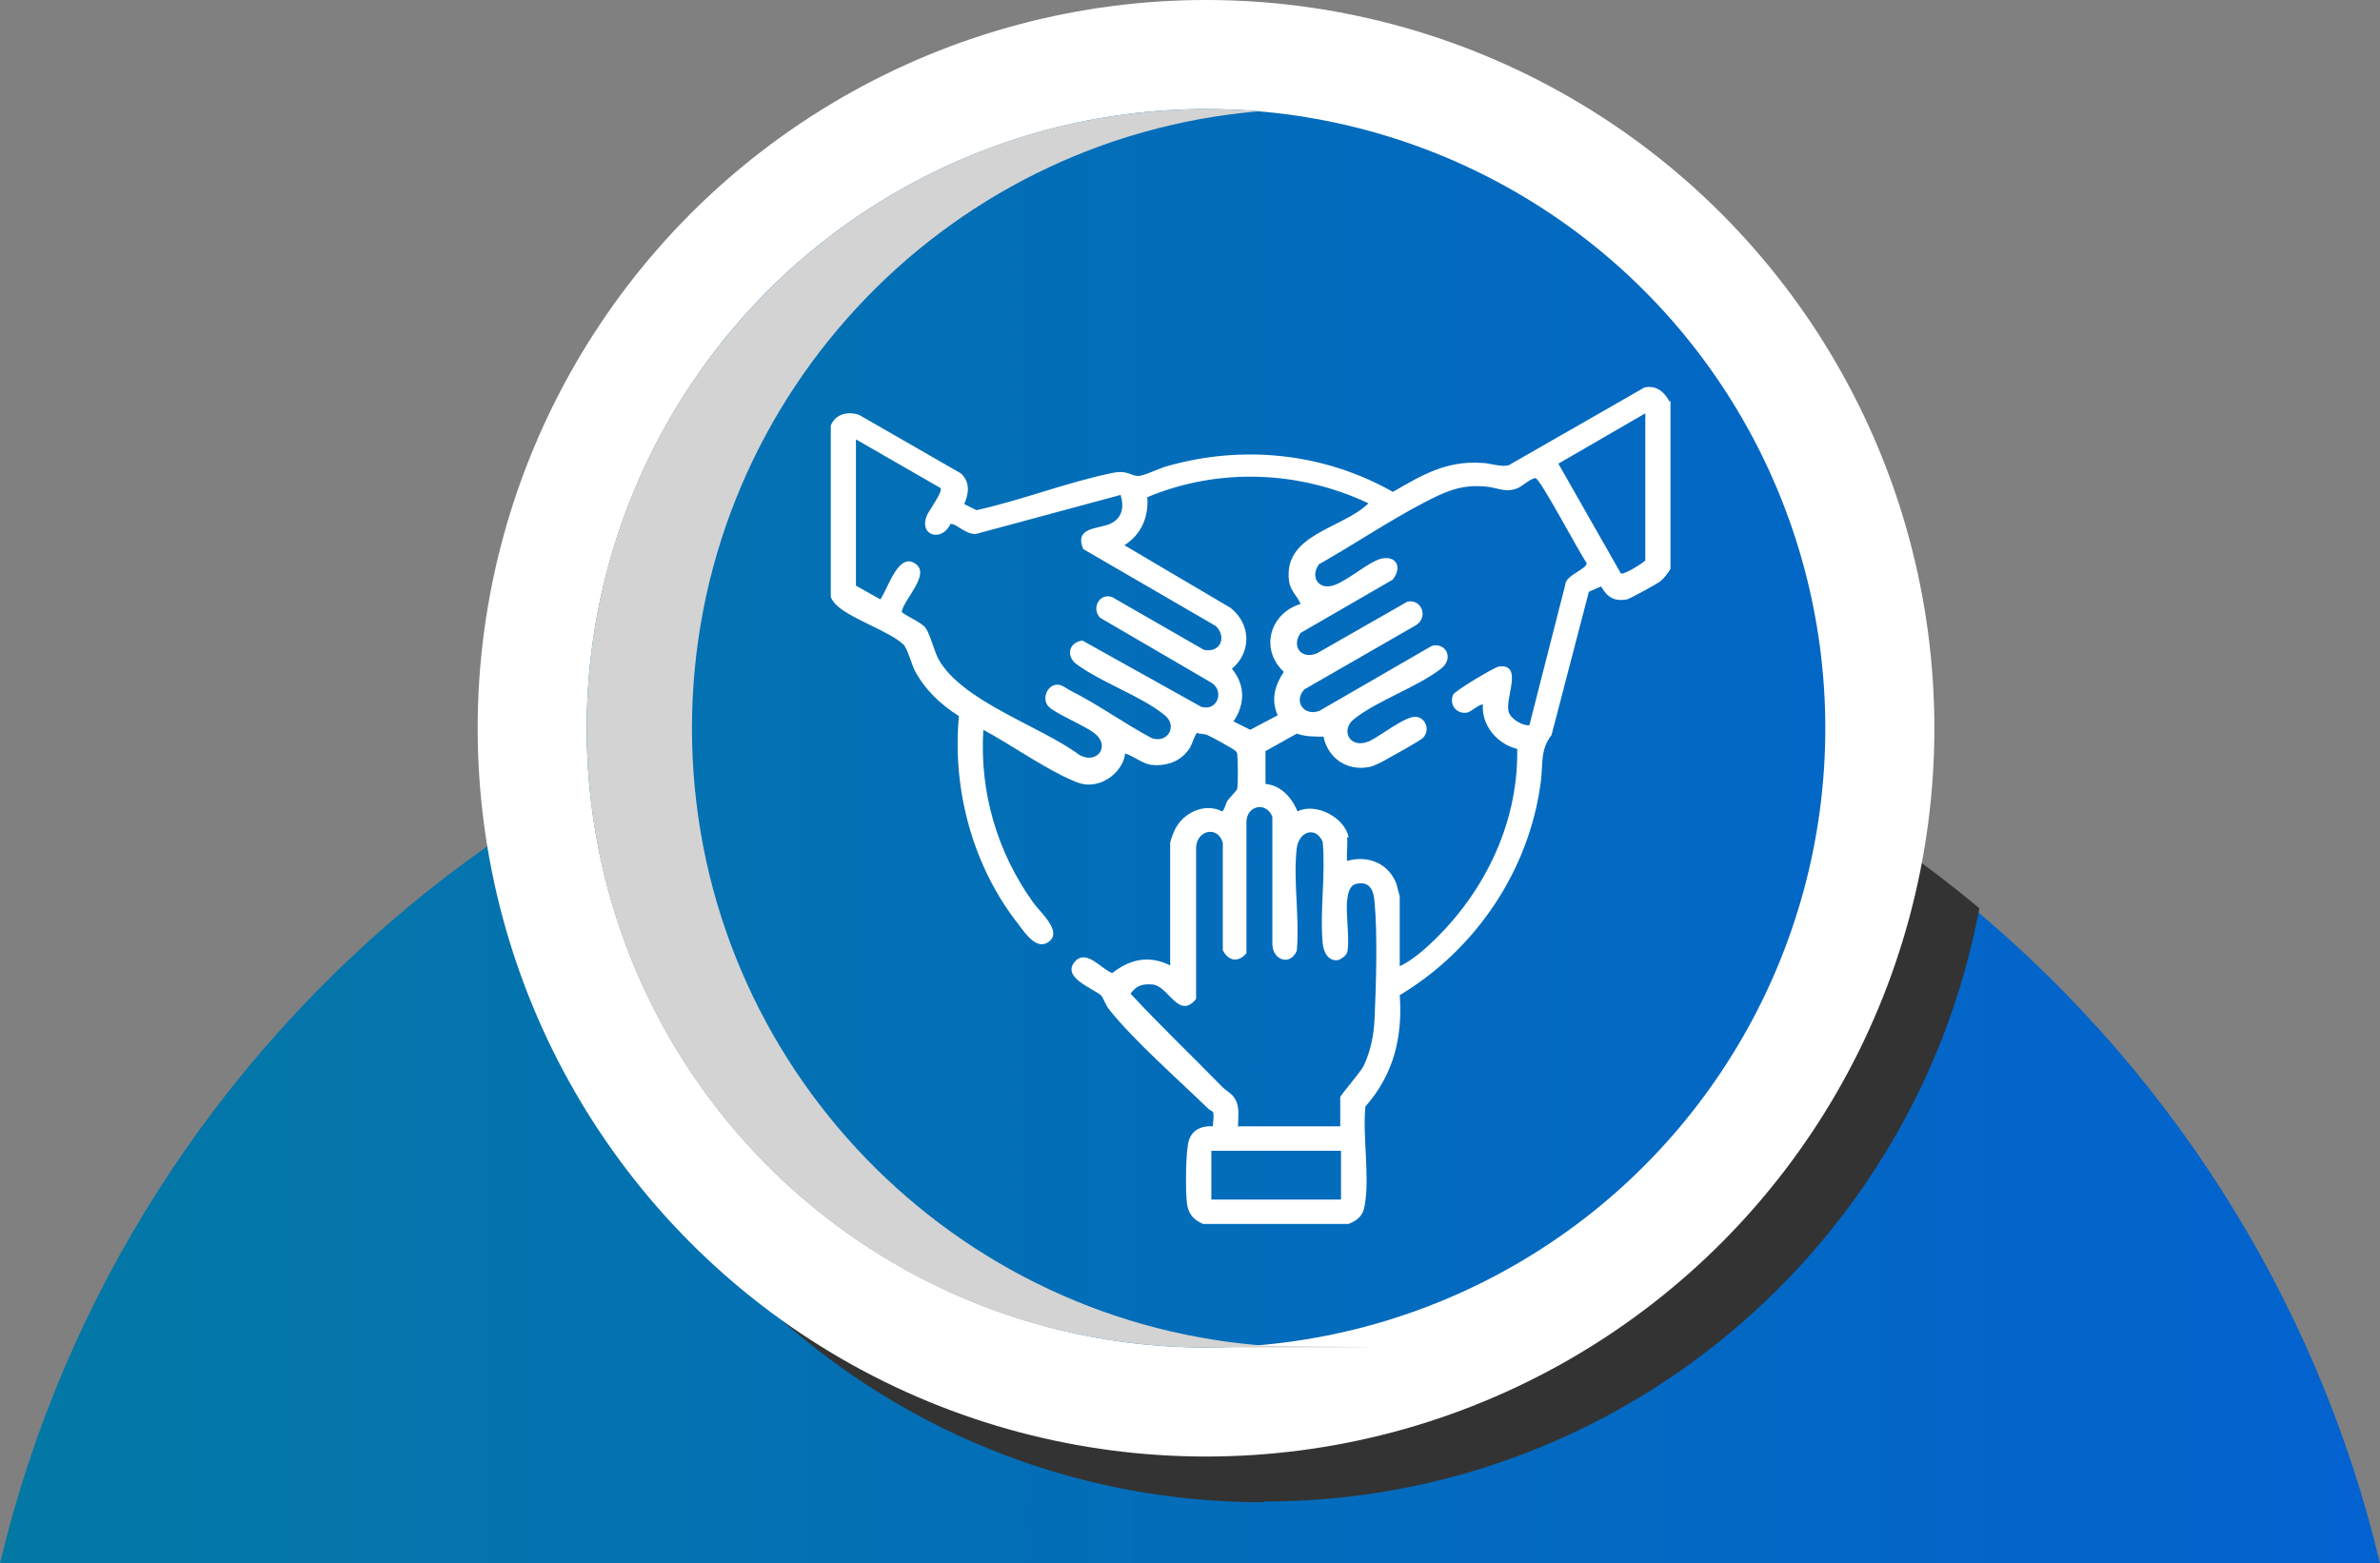
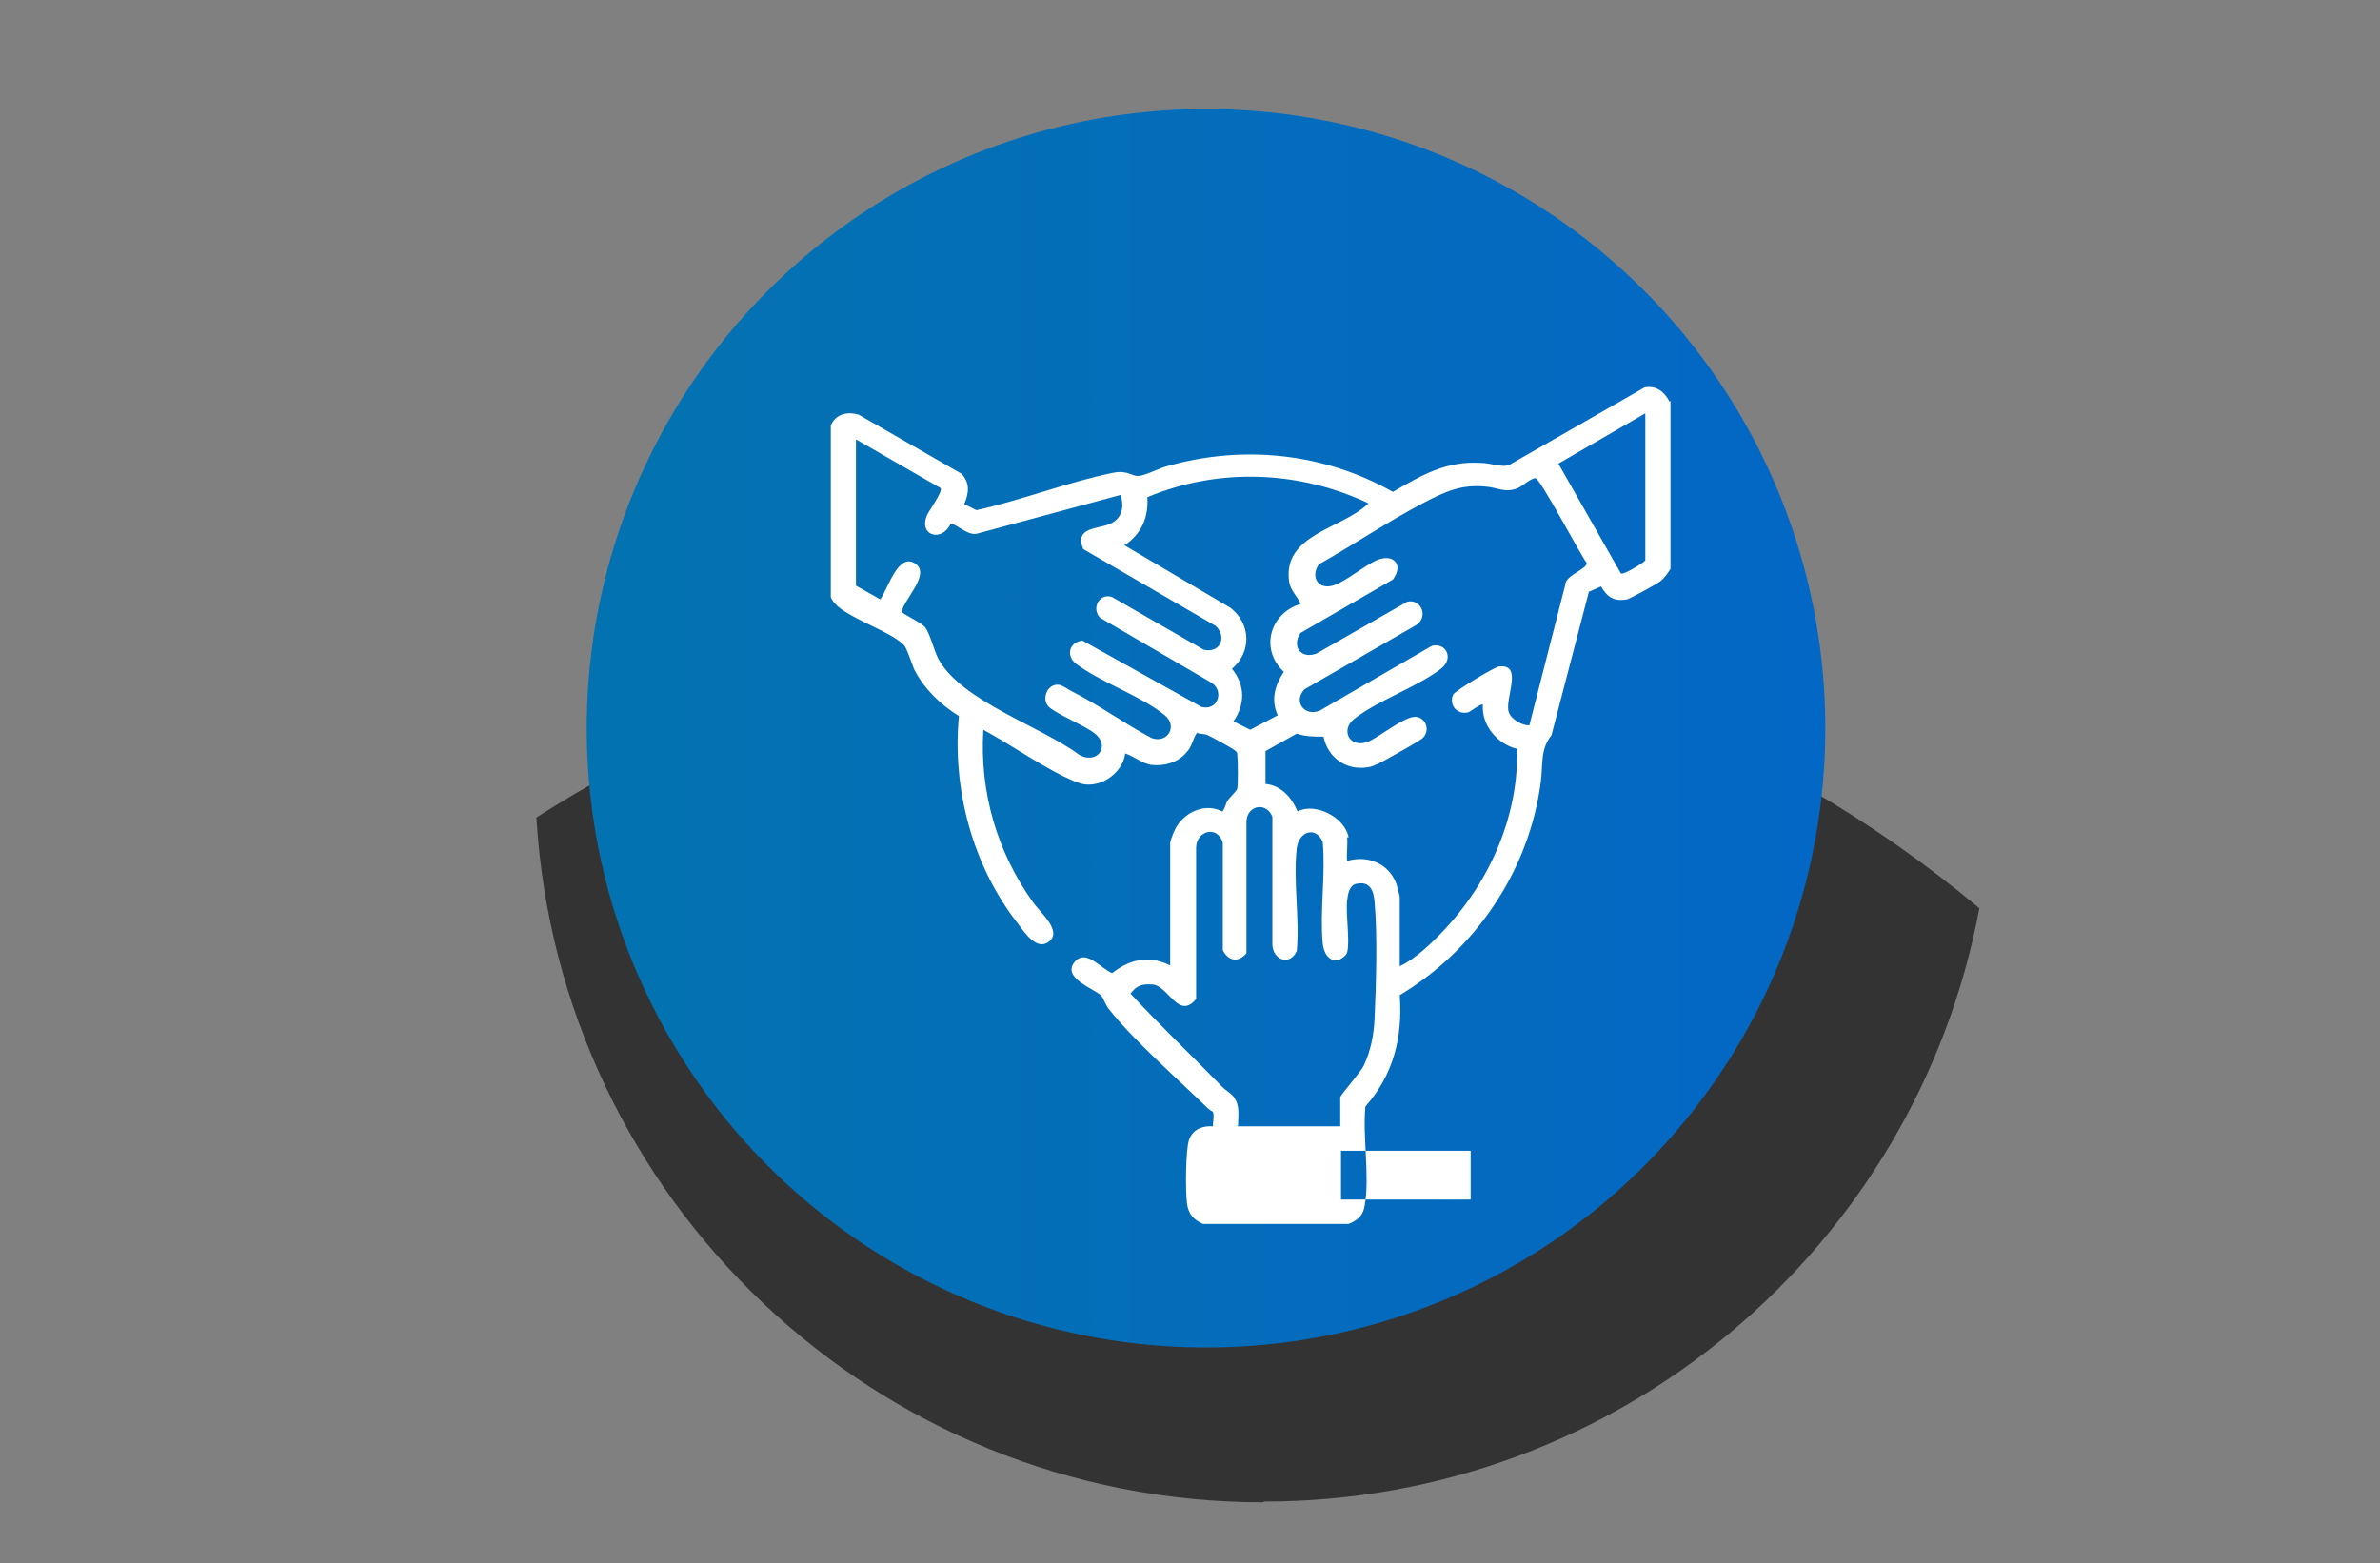
<svg xmlns="http://www.w3.org/2000/svg" xmlns:xlink="http://www.w3.org/1999/xlink" viewBox="0 0 312.06 205">
  <rect x="0" y="0" width="312.06" height="205" fill="#808080" stroke="none" />
  <defs>
    <style>
      .cls-1 {
        fill: #333;
        mix-blend-mode: overlay;
      }

      .cls-1, .cls-2, .cls-3 {
        isolation: isolate;
      }

      .cls-4 {
        fill: #fff;
      }

      .cls-5 {
        fill: url(#Degradado_sin_nombre_3-2);
      }

      .cls-6 {
        fill: url(#Degradado_sin_nombre_3);
      }

      .cls-3 {
        fill: #d3d3d3;
        mix-blend-mode: multiply;
      }
    </style>
    <linearGradient id="Degradado_sin_nombre_3" data-name="Degradado sin nombre 3" x1="-1187.07" y1="143.45" x2="309.15" y2="143.45" gradientUnits="userSpaceOnUse">
      <stop offset="0" stop-color="#03cd04" />
      <stop offset="1" stop-color="#0362cf" />
    </linearGradient>
    <linearGradient id="Degradado_sin_nombre_3-2" data-name="Degradado sin nombre 3" x1="-1224.67" y1="327.5" x2="313.43" y2="327.5" gradientTransform="translate(0 -232)" xlink:href="#Degradado_sin_nombre_3" />
  </defs>
  <g class="cls-2">
    <g id="Capa_2" data-name="Capa 2">
      <g id="Capa_1-2" data-name="Capa 1">
-         <path class="cls-6" d="M312.06,205c-16.81-70.6-80.28-123.1-156.03-123.1S16.81,134.4,0,205h312.06Z" />
        <path class="cls-1" d="M165.73,196.9c46.7,0,85.5-33.5,93.8-77.8-27.8-23.2-63.6-37.2-102.8-37.2h0c-31.8,0-61.4,9.3-86.4,25.3,3,50.1,44.5,89.8,95.3,89.8l.1-.1Z" />
-         <circle class="cls-4" cx="158.13" cy="95.5" r="95.5" />
        <circle class="cls-5" cx="158.13" cy="95.5" r="81.2" />
-         <path class="cls-3" d="M90.73,95.5c0-42.5,32.7-77.4,74.3-80.9-2.3-.2-4.6-.3-6.9-.3-44.8,0-81.2,36.3-81.2,81.2s36.3,81.2,81.2,81.2,4.6-.1,6.9-.3c-41.6-3.5-74.3-38.4-74.3-80.9h0Z" />
-         <path class="cls-4" d="M219.03,52.5v22.1c-.4.6-.7,1.1-1.3,1.6-.5.4-4,2.3-4.4,2.4-1.7.3-2.6-.3-3.4-1.7l-1.6.7-4.9,18.8c-1.5,1.9-1.1,3.8-1.4,6.1-1.5,11.6-8.5,22-18.5,28,.4,5.5-.8,10.4-4.5,14.6-.4,3.9.6,9.2-.1,13-.2,1.3-.9,1.9-2.1,2.4h-19.1c-1.3-.6-1.9-1.3-2.1-2.7-.2-1.6-.2-7.1.3-8.4s1.7-1.8,3.1-1.7c0-.5.2-1.5,0-1.9,0,0-.5-.3-.7-.5-3.8-3.7-9.6-8.8-12.8-12.8-.6-.7-.8-1.5-1.1-1.9-.8-.9-5.5-2.4-3.4-4.6,1.5-1.5,3.4,1.1,4.8,1.6,2.3-1.8,4.8-2.4,7.6-1v-16c0-.4.6-1.9.9-2.3,1.2-1.9,3.8-3,5.9-1.9.2,0,.5-.9.6-1.2.3-.6,1.3-1.4,1.4-1.8.1-.7.1-3.5,0-4.3,0-.3,0-.4-.2-.6-.1-.2-3.4-2-3.7-2.1-.4-.2-.9-.1-1.4-.3-.6.9-.6,1.8-1.4,2.6-1.1,1.3-2.9,1.8-4.6,1.6-1.2-.2-2.2-1.1-3.4-1.5-.2,1.7-1.6,3.2-3.2,3.8-2.1.7-3.1,0-4.9-.8-3.6-1.8-7-4.2-10.5-6.1-.5,8.2,1.8,16,6.5,22.6.9,1.3,3.8,3.7,2.2,5.1s-3.2-1-4.1-2.2c-6-7.6-8.7-17.7-7.8-27.3-2.4-1.5-4.5-3.5-5.8-6-.4-.8-1-3-1.5-3.4-1.8-1.7-6.5-3.2-8.6-5-.4-.4-.7-.7-.9-1.2v-22.5c.6-1.5,2.2-1.9,3.7-1.4l13.4,7.7c1.2,1.2,1,2.6.4,4l1.6.8c5.9-1.3,12-3.7,17.9-4.9,2-.4,2.4.5,3.4.4.7,0,2.9-1.1,3.8-1.3,9.9-2.8,20.5-1.7,29.5,3.4,3.8-2.2,7-4.1,11.6-3.8,1.1,0,2.6.6,3.6.3l17.8-10.2c1.6-.3,2.6.6,3.3,1.9h0l.1-.2ZM215.73,73.4v-19.2l-11.4,6.6,8.2,14.4c.4.2,2.8-1.3,3.2-1.7h0v-.1ZM112.23,57.6v19.2l3.2,1.8c1-1.4,2.4-6.4,4.7-4.6,1.8,1.4-1.6,4.6-1.9,6.2,0,.3,2.6,1.4,3.1,2.1.6.8,1.1,2.9,1.7,4.1,3.1,5.6,13.4,8.8,18.5,12.6,2.3,1.3,4.2-1.2,1.9-2.9-1.3-1-5.2-2.6-6-3.5-.9-1.1,0-3,1.4-2.8.4,0,1.2.6,1.6.8,3.6,1.8,7,4.3,10.6,6.2,2.1.7,3.4-1.6,1.7-3-3-2.5-8.4-4.3-11.7-6.8-1.3-1.1-.8-2.8.9-3l15.6,8.7c2.2.6,3.1-2.3,1.1-3.3l-14.4-8.4c-1.2-1.3,0-3.3,1.6-2.7l12,6.9c2.1.5,3.1-1.6,1.6-3.1l-17.4-10.1c-1.2-2.9,1.9-2.6,3.5-3.3s1.9-2.2,1.4-3.8l-18.9,5.1c-1.3.2-2.7-1.4-3.4-1.3-1.1,2.4-4.2,1.6-3.1-1.1.3-.7,2.1-3.1,1.8-3.6l-11.3-6.5h0l.2.1ZM179.43,66c-9.1-4.3-19.7-4.7-29-.8.2,2.6-.8,4.9-3,6.3l13.9,8.2c2.7,2.1,2.8,5.8.2,8,1.8,2.2,1.7,4.7.2,6.9l2.2,1.1,3.6-1.9c-.9-2-.4-3.9.8-5.7-3.2-3-1.8-7.7,2.2-8.9-.4-1-1.3-1.7-1.5-2.9-.9-6.2,6.8-6.9,10.3-10.2h0l.1-.1ZM176.63,109.8c.1.9-.1,2.2,0,3.1,2.7-.8,5.5.3,6.5,3.1,0,.2.4,1.4.4,1.6v9.1c1.1-.5,2.3-1.4,3.2-2.2,7.5-6.6,12.4-16.2,12.2-26.3-2.6-.6-4.7-3.1-4.5-5.8-.2-.2-1.6.9-1.9,1-1.4.4-2.6-.9-2-2.3.2-.5,5.4-3.6,6-3.7,3.3-.4.7,4.3,1.3,6,.3.9,1.8,1.8,2.7,1.7l4.7-18.4c0-1.3,3-2.1,2.8-2.9-.9-1.2-6.1-11.1-6.7-11.1s-1.8,1.1-2.3,1.3c-1.7.7-2.7-.1-4.3-.2-3.2-.3-5.3.7-8,2.1-4.6,2.4-9.2,5.5-13.8,8.1-1.2,1.7,0,3.5,2.1,2.7,1.6-.6,3.7-2.4,5.4-3.2,2.2-1,3.7.5,2.2,2.5l-12.1,7c-1.2,1.7,0,3.5,2.1,2.7l11.9-6.8c1.9-.4,2.8,2.1,1.1,3.1l-14.6,8.4c-1.5,1.6,0,3.6,2,2.8l14.7-8.5c1.8-.5,3,1.6,1.2,3-3.1,2.4-8.4,4.2-11.4,6.6-1.8,1.4-.6,4,2,2.9,1.5-.7,4.7-3.3,6.1-3.2,1.3.1,1.9,1.7,1,2.7-.3.4-4,2.4-4.7,2.8s-1.8,1-2.5,1.1c-2.9.5-5.3-1.2-5.9-4-1.2,0-2.4,0-3.5-.4l-4.1,2.3v4.3c2,.2,3.4,1.7,4.2,3.6,2.4-1.2,6.2.8,6.7,3.4h-.2ZM162.23,147.7h13.5v-3.8c0-.3,2.7-3.3,3.1-4.2.9-1.9,1.3-4,1.4-6.1.2-4.3.4-11.1,0-15.3-.1-1.5-.6-2.8-2.4-2.4-.9.2-1.1,1.3-1.2,2.2-.2,1.8.4,5.4,0,6.8-.1.4-.8.9-1.2,1-1.3.2-1.9-1.1-2-2.2-.4-4.2.4-9,0-13.3-.9-2.1-3.1-1.4-3.4.8-.5,4.2.4,9.2,0,13.5-.9,2-3.1,1.2-3.2-.8v-16.8c-.8-2-3.3-1.5-3.4.6v17.3c-1.1,1.3-2.4,1-3.1-.4v-14.1c-.7-2.3-3.4-1.6-3.5.6v19.9c-2.3,2.8-3.6-1.7-5.7-1.9-1.3-.1-2.1.1-2.9,1.2,3.9,4.2,8.1,8.2,12.1,12.3.4.4,1,.7,1.4,1.2.9,1.2.6,2.4.6,3.8h0l-.1.1ZM175.83,150.9h-17v6.4h17v-6.4Z" />
+         <path class="cls-4" d="M219.03,52.5v22.1c-.4.6-.7,1.1-1.3,1.6-.5.4-4,2.3-4.4,2.4-1.7.3-2.6-.3-3.4-1.7l-1.6.7-4.9,18.8c-1.5,1.9-1.1,3.8-1.4,6.1-1.5,11.6-8.5,22-18.5,28,.4,5.5-.8,10.4-4.5,14.6-.4,3.9.6,9.2-.1,13-.2,1.3-.9,1.9-2.1,2.4h-19.1c-1.3-.6-1.9-1.3-2.1-2.7-.2-1.6-.2-7.1.3-8.4s1.7-1.8,3.1-1.7c0-.5.2-1.5,0-1.9,0,0-.5-.3-.7-.5-3.8-3.7-9.6-8.8-12.8-12.8-.6-.7-.8-1.5-1.1-1.9-.8-.9-5.5-2.4-3.4-4.6,1.5-1.5,3.4,1.1,4.8,1.6,2.3-1.8,4.8-2.4,7.6-1v-16c0-.4.6-1.9.9-2.3,1.2-1.9,3.8-3,5.9-1.9.2,0,.5-.9.6-1.2.3-.6,1.3-1.4,1.4-1.8.1-.7.1-3.5,0-4.3,0-.3,0-.4-.2-.6-.1-.2-3.4-2-3.7-2.1-.4-.2-.9-.1-1.4-.3-.6.9-.6,1.8-1.4,2.6-1.1,1.3-2.9,1.8-4.6,1.6-1.2-.2-2.2-1.1-3.4-1.5-.2,1.7-1.6,3.2-3.2,3.8-2.1.7-3.1,0-4.9-.8-3.6-1.8-7-4.2-10.5-6.1-.5,8.2,1.8,16,6.5,22.6.9,1.3,3.8,3.7,2.2,5.1s-3.2-1-4.1-2.2c-6-7.6-8.7-17.7-7.8-27.3-2.4-1.5-4.5-3.5-5.8-6-.4-.8-1-3-1.5-3.4-1.8-1.7-6.5-3.2-8.6-5-.4-.4-.7-.7-.9-1.2v-22.5c.6-1.5,2.2-1.9,3.7-1.4l13.4,7.7c1.2,1.2,1,2.6.4,4l1.6.8c5.9-1.3,12-3.7,17.9-4.9,2-.4,2.4.5,3.4.4.7,0,2.9-1.1,3.8-1.3,9.9-2.8,20.5-1.7,29.5,3.4,3.8-2.2,7-4.1,11.6-3.8,1.1,0,2.6.6,3.6.3l17.8-10.2c1.6-.3,2.6.6,3.3,1.9h0l.1-.2ZM215.73,73.4v-19.2l-11.4,6.6,8.2,14.4c.4.2,2.8-1.3,3.2-1.7h0v-.1ZM112.23,57.6v19.2l3.2,1.8c1-1.4,2.4-6.4,4.7-4.6,1.8,1.4-1.6,4.6-1.9,6.2,0,.3,2.6,1.4,3.1,2.1.6.8,1.1,2.9,1.7,4.1,3.1,5.6,13.4,8.8,18.5,12.6,2.3,1.3,4.2-1.2,1.9-2.9-1.3-1-5.2-2.6-6-3.5-.9-1.1,0-3,1.4-2.8.4,0,1.2.6,1.6.8,3.6,1.8,7,4.3,10.6,6.2,2.1.7,3.4-1.6,1.7-3-3-2.5-8.4-4.3-11.7-6.8-1.3-1.1-.8-2.8.9-3l15.6,8.7c2.2.6,3.1-2.3,1.1-3.3l-14.4-8.4c-1.2-1.3,0-3.3,1.6-2.7l12,6.9c2.1.5,3.1-1.6,1.6-3.1l-17.4-10.1c-1.2-2.9,1.9-2.6,3.5-3.3s1.9-2.2,1.4-3.8l-18.9,5.1c-1.3.2-2.7-1.4-3.4-1.3-1.1,2.4-4.2,1.6-3.1-1.1.3-.7,2.1-3.1,1.8-3.6l-11.3-6.5h0l.2.1ZM179.43,66c-9.1-4.3-19.7-4.7-29-.8.2,2.6-.8,4.9-3,6.3l13.9,8.2c2.7,2.1,2.8,5.8.2,8,1.8,2.2,1.7,4.7.2,6.9l2.2,1.1,3.6-1.9c-.9-2-.4-3.9.8-5.7-3.2-3-1.8-7.7,2.2-8.9-.4-1-1.3-1.7-1.5-2.9-.9-6.2,6.8-6.9,10.3-10.2h0l.1-.1ZM176.63,109.8c.1.9-.1,2.2,0,3.1,2.7-.8,5.5.3,6.5,3.1,0,.2.4,1.4.4,1.6v9.1c1.1-.5,2.3-1.4,3.2-2.2,7.5-6.6,12.4-16.2,12.2-26.3-2.6-.6-4.7-3.1-4.5-5.8-.2-.2-1.6.9-1.9,1-1.4.4-2.6-.9-2-2.3.2-.5,5.4-3.6,6-3.7,3.3-.4.7,4.3,1.3,6,.3.9,1.8,1.8,2.7,1.7l4.7-18.4c0-1.3,3-2.1,2.8-2.9-.9-1.2-6.1-11.1-6.7-11.1s-1.8,1.1-2.3,1.3c-1.7.7-2.7-.1-4.3-.2-3.2-.3-5.3.7-8,2.1-4.6,2.4-9.2,5.5-13.8,8.1-1.2,1.7,0,3.5,2.1,2.7,1.6-.6,3.7-2.4,5.4-3.2,2.2-1,3.7.5,2.2,2.5l-12.1,7c-1.2,1.7,0,3.5,2.1,2.7l11.9-6.8c1.9-.4,2.8,2.1,1.1,3.1l-14.6,8.4c-1.5,1.6,0,3.6,2,2.8l14.7-8.5c1.8-.5,3,1.6,1.2,3-3.1,2.4-8.4,4.2-11.4,6.6-1.8,1.4-.6,4,2,2.9,1.5-.7,4.7-3.3,6.1-3.2,1.3.1,1.9,1.7,1,2.7-.3.4-4,2.4-4.7,2.8s-1.8,1-2.5,1.1c-2.9.5-5.3-1.2-5.9-4-1.2,0-2.4,0-3.5-.4l-4.1,2.3v4.3c2,.2,3.4,1.7,4.2,3.6,2.4-1.2,6.2.8,6.7,3.4h-.2ZM162.23,147.7h13.5v-3.8c0-.3,2.7-3.3,3.1-4.2.9-1.9,1.3-4,1.4-6.1.2-4.3.4-11.1,0-15.3-.1-1.5-.6-2.8-2.4-2.4-.9.2-1.1,1.3-1.2,2.2-.2,1.8.4,5.4,0,6.8-.1.4-.8.9-1.2,1-1.3.2-1.9-1.1-2-2.2-.4-4.2.4-9,0-13.3-.9-2.1-3.1-1.4-3.4.8-.5,4.2.4,9.2,0,13.5-.9,2-3.1,1.2-3.2-.8v-16.8c-.8-2-3.3-1.5-3.4.6v17.3c-1.1,1.3-2.4,1-3.1-.4v-14.1c-.7-2.3-3.4-1.6-3.5.6v19.9c-2.3,2.8-3.6-1.7-5.7-1.9-1.3-.1-2.1.1-2.9,1.2,3.9,4.2,8.1,8.2,12.1,12.3.4.4,1,.7,1.4,1.2.9,1.2.6,2.4.6,3.8h0l-.1.1ZM175.83,150.9v6.4h17v-6.4Z" />
      </g>
    </g>
  </g>
</svg>